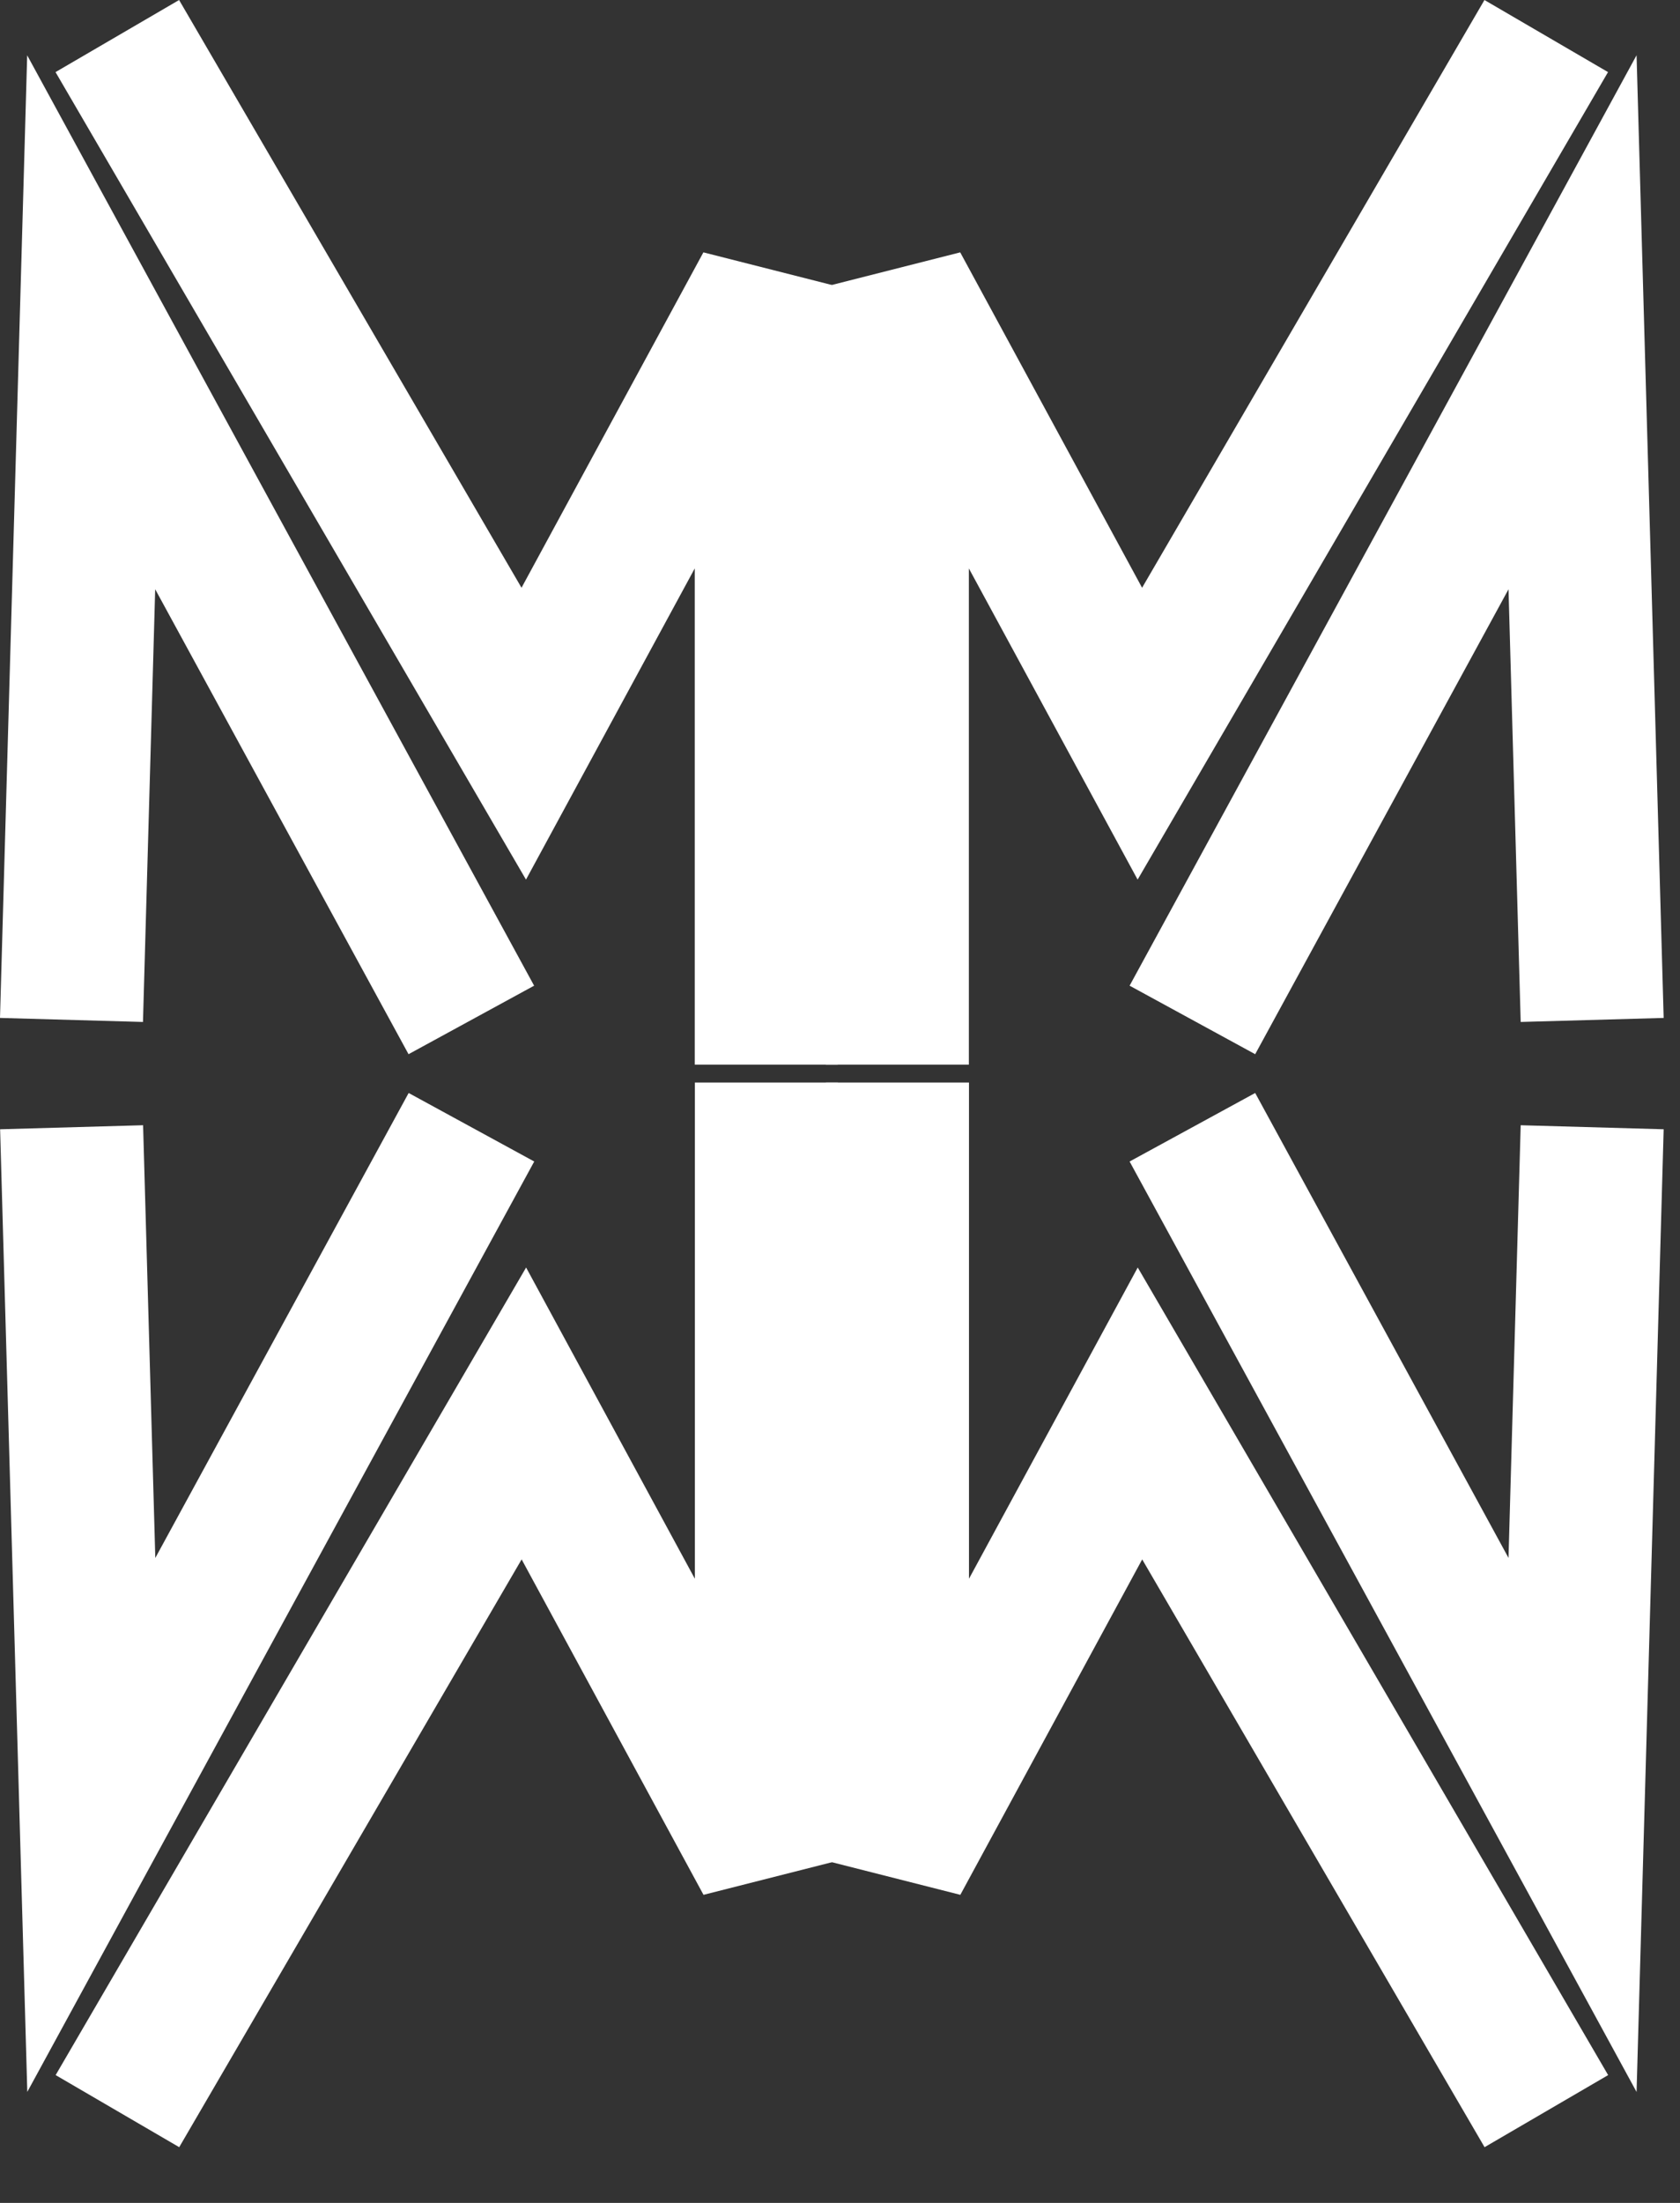
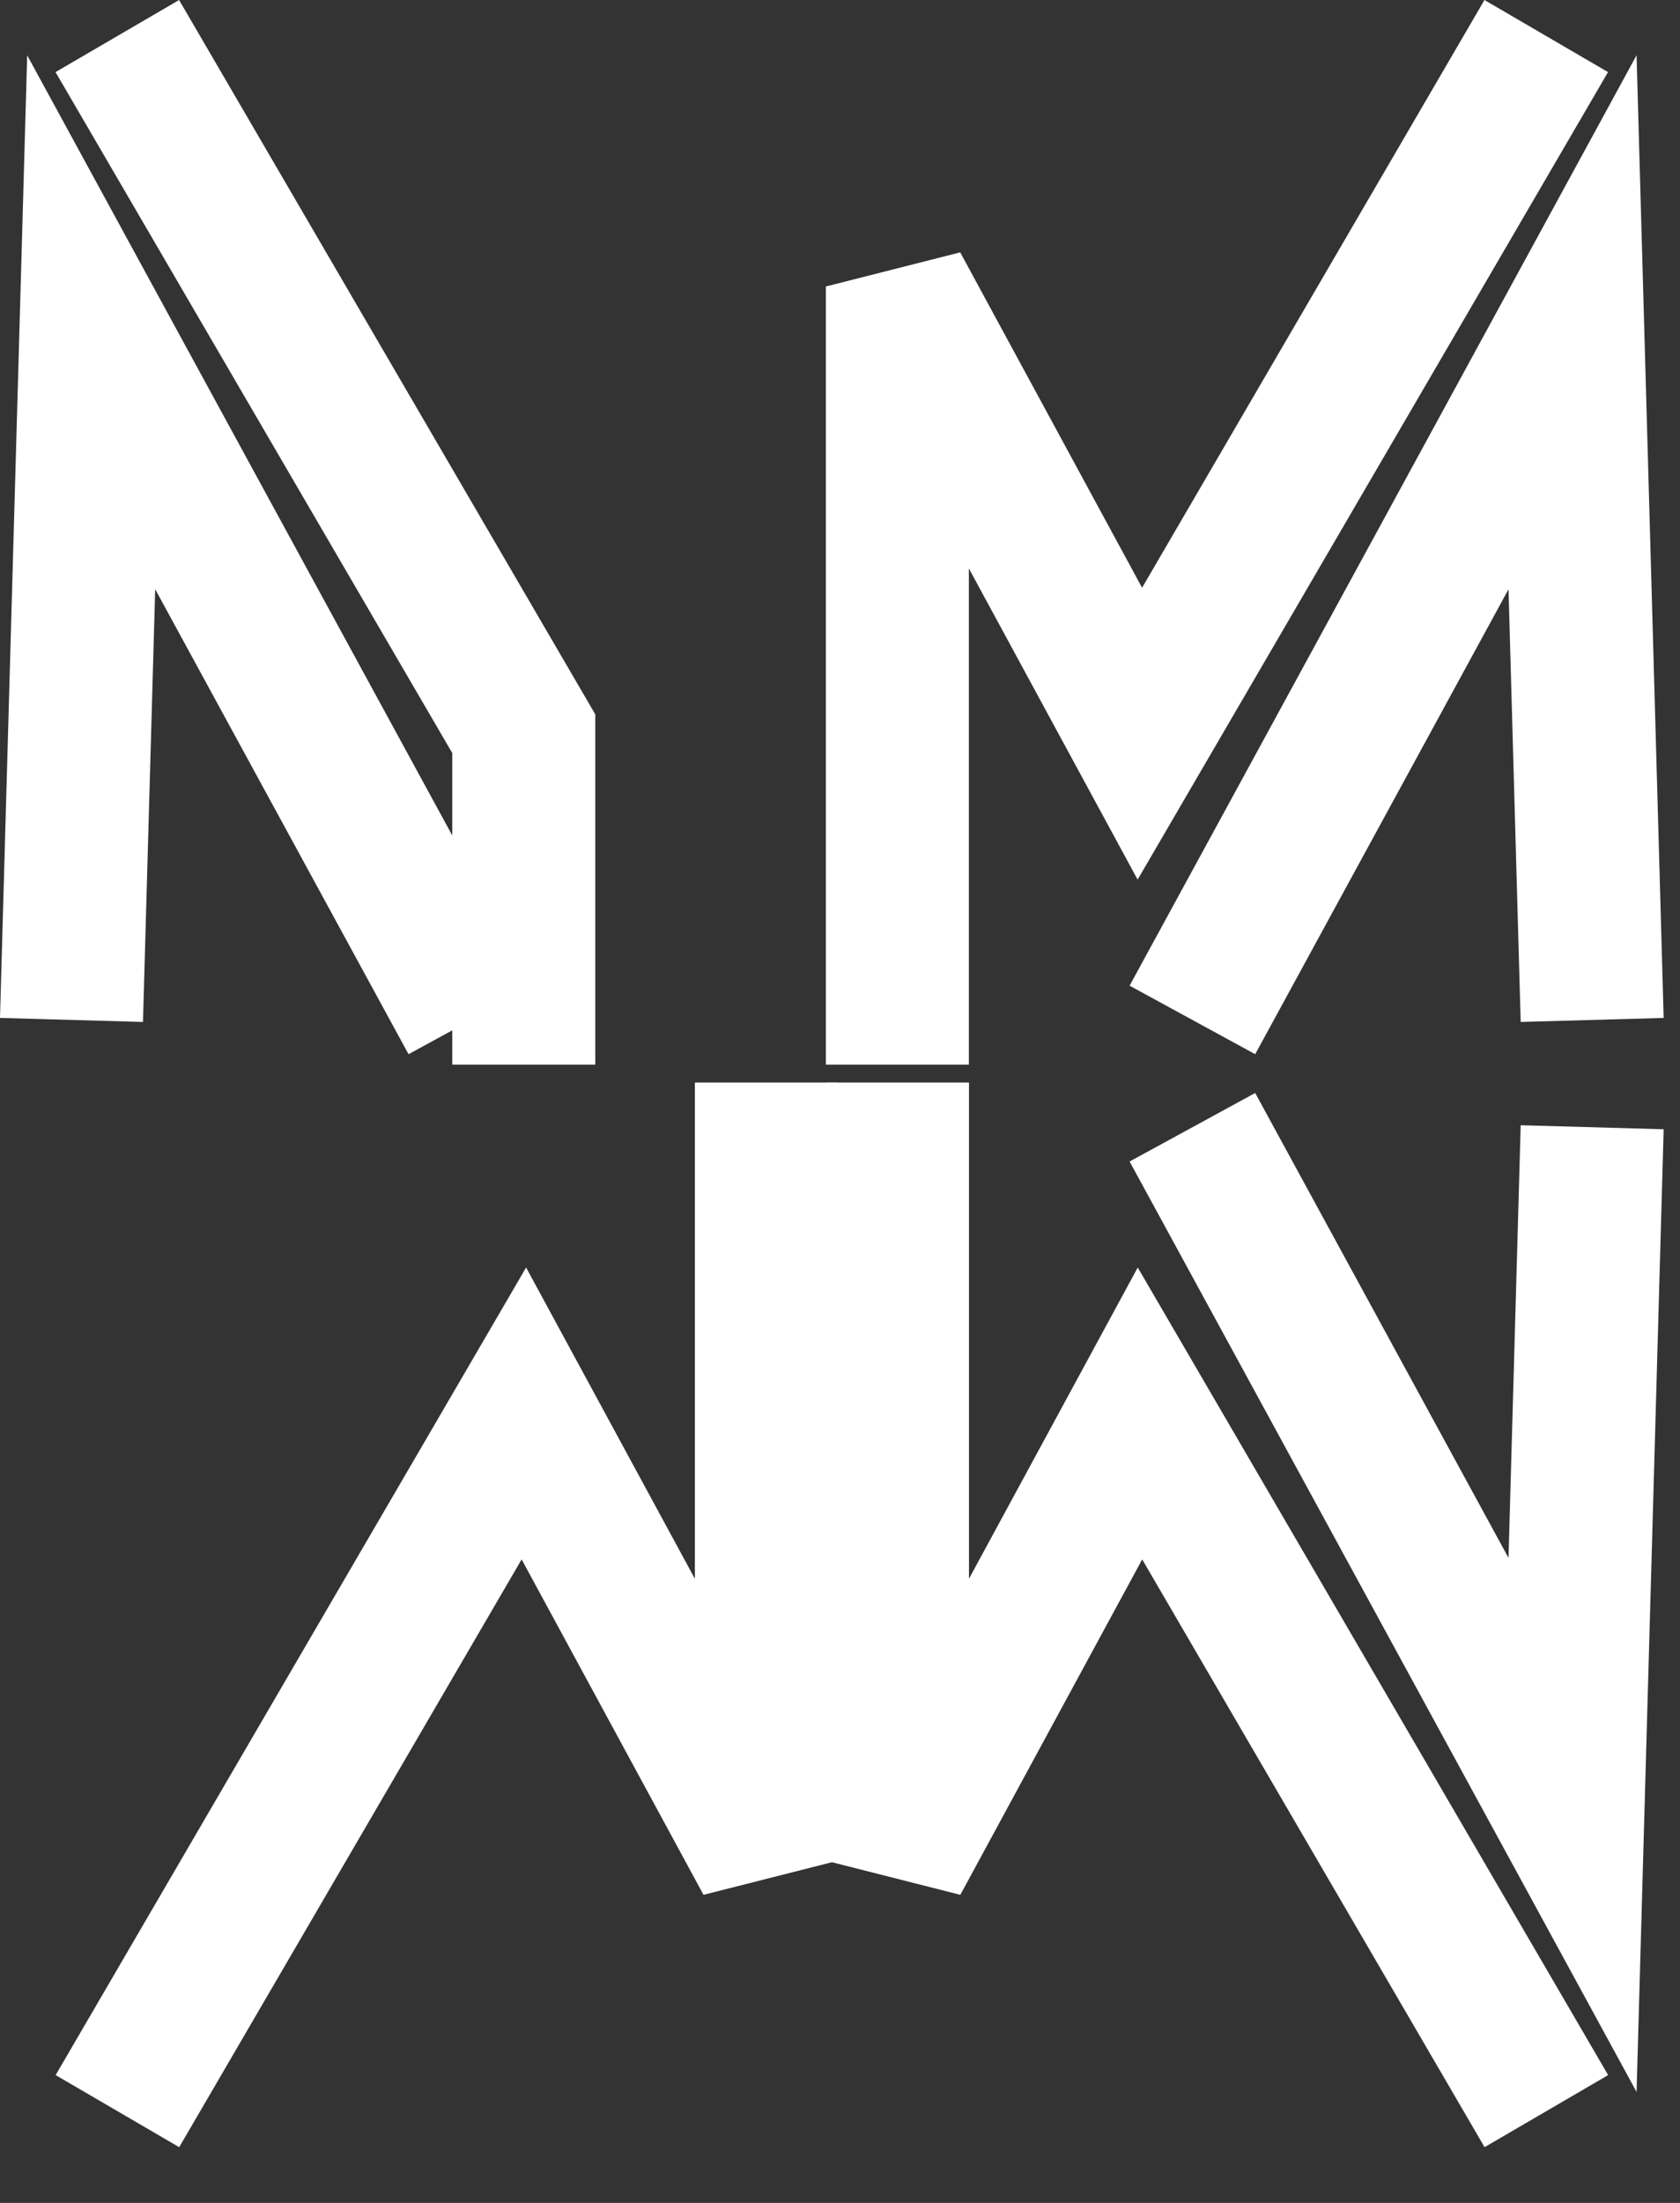
<svg xmlns="http://www.w3.org/2000/svg" width="29" height="38" viewBox="0 0 29 38" fill="none">
  <rect x="0" y="0" width="29" height="38" fill="#333333" stroke="none" />
  <path d="M26.691 0.622L19.676 12.656L15.49 4.942V18.365" stroke="white" stroke-width="2.469" />
  <path d="M27.484 17.594L27.145 5.559L20.583 17.594" stroke="white" stroke-width="2.469" />
-   <path d="M2.025 0.622L9.041 12.656L13.227 4.942V18.365" stroke="white" stroke-width="2.469" />
+   <path d="M2.025 0.622L9.041 12.656V18.365" stroke="white" stroke-width="2.469" />
  <path d="M1.234 17.594L1.574 5.559L8.136 17.594" stroke="white" stroke-width="2.469" />
  <path d="M26.693 36.417L19.678 24.382L15.492 32.097V18.674" stroke="white" stroke-width="2.469" />
  <path d="M27.484 19.445L27.145 31.48L20.583 19.445" stroke="white" stroke-width="2.469" />
  <path d="M2.027 36.417L9.043 24.382L13.229 32.097V18.674" stroke="white" stroke-width="2.469" />
-   <path d="M1.236 19.445L1.576 31.48L8.138 19.445" stroke="white" stroke-width="2.469" />
</svg>